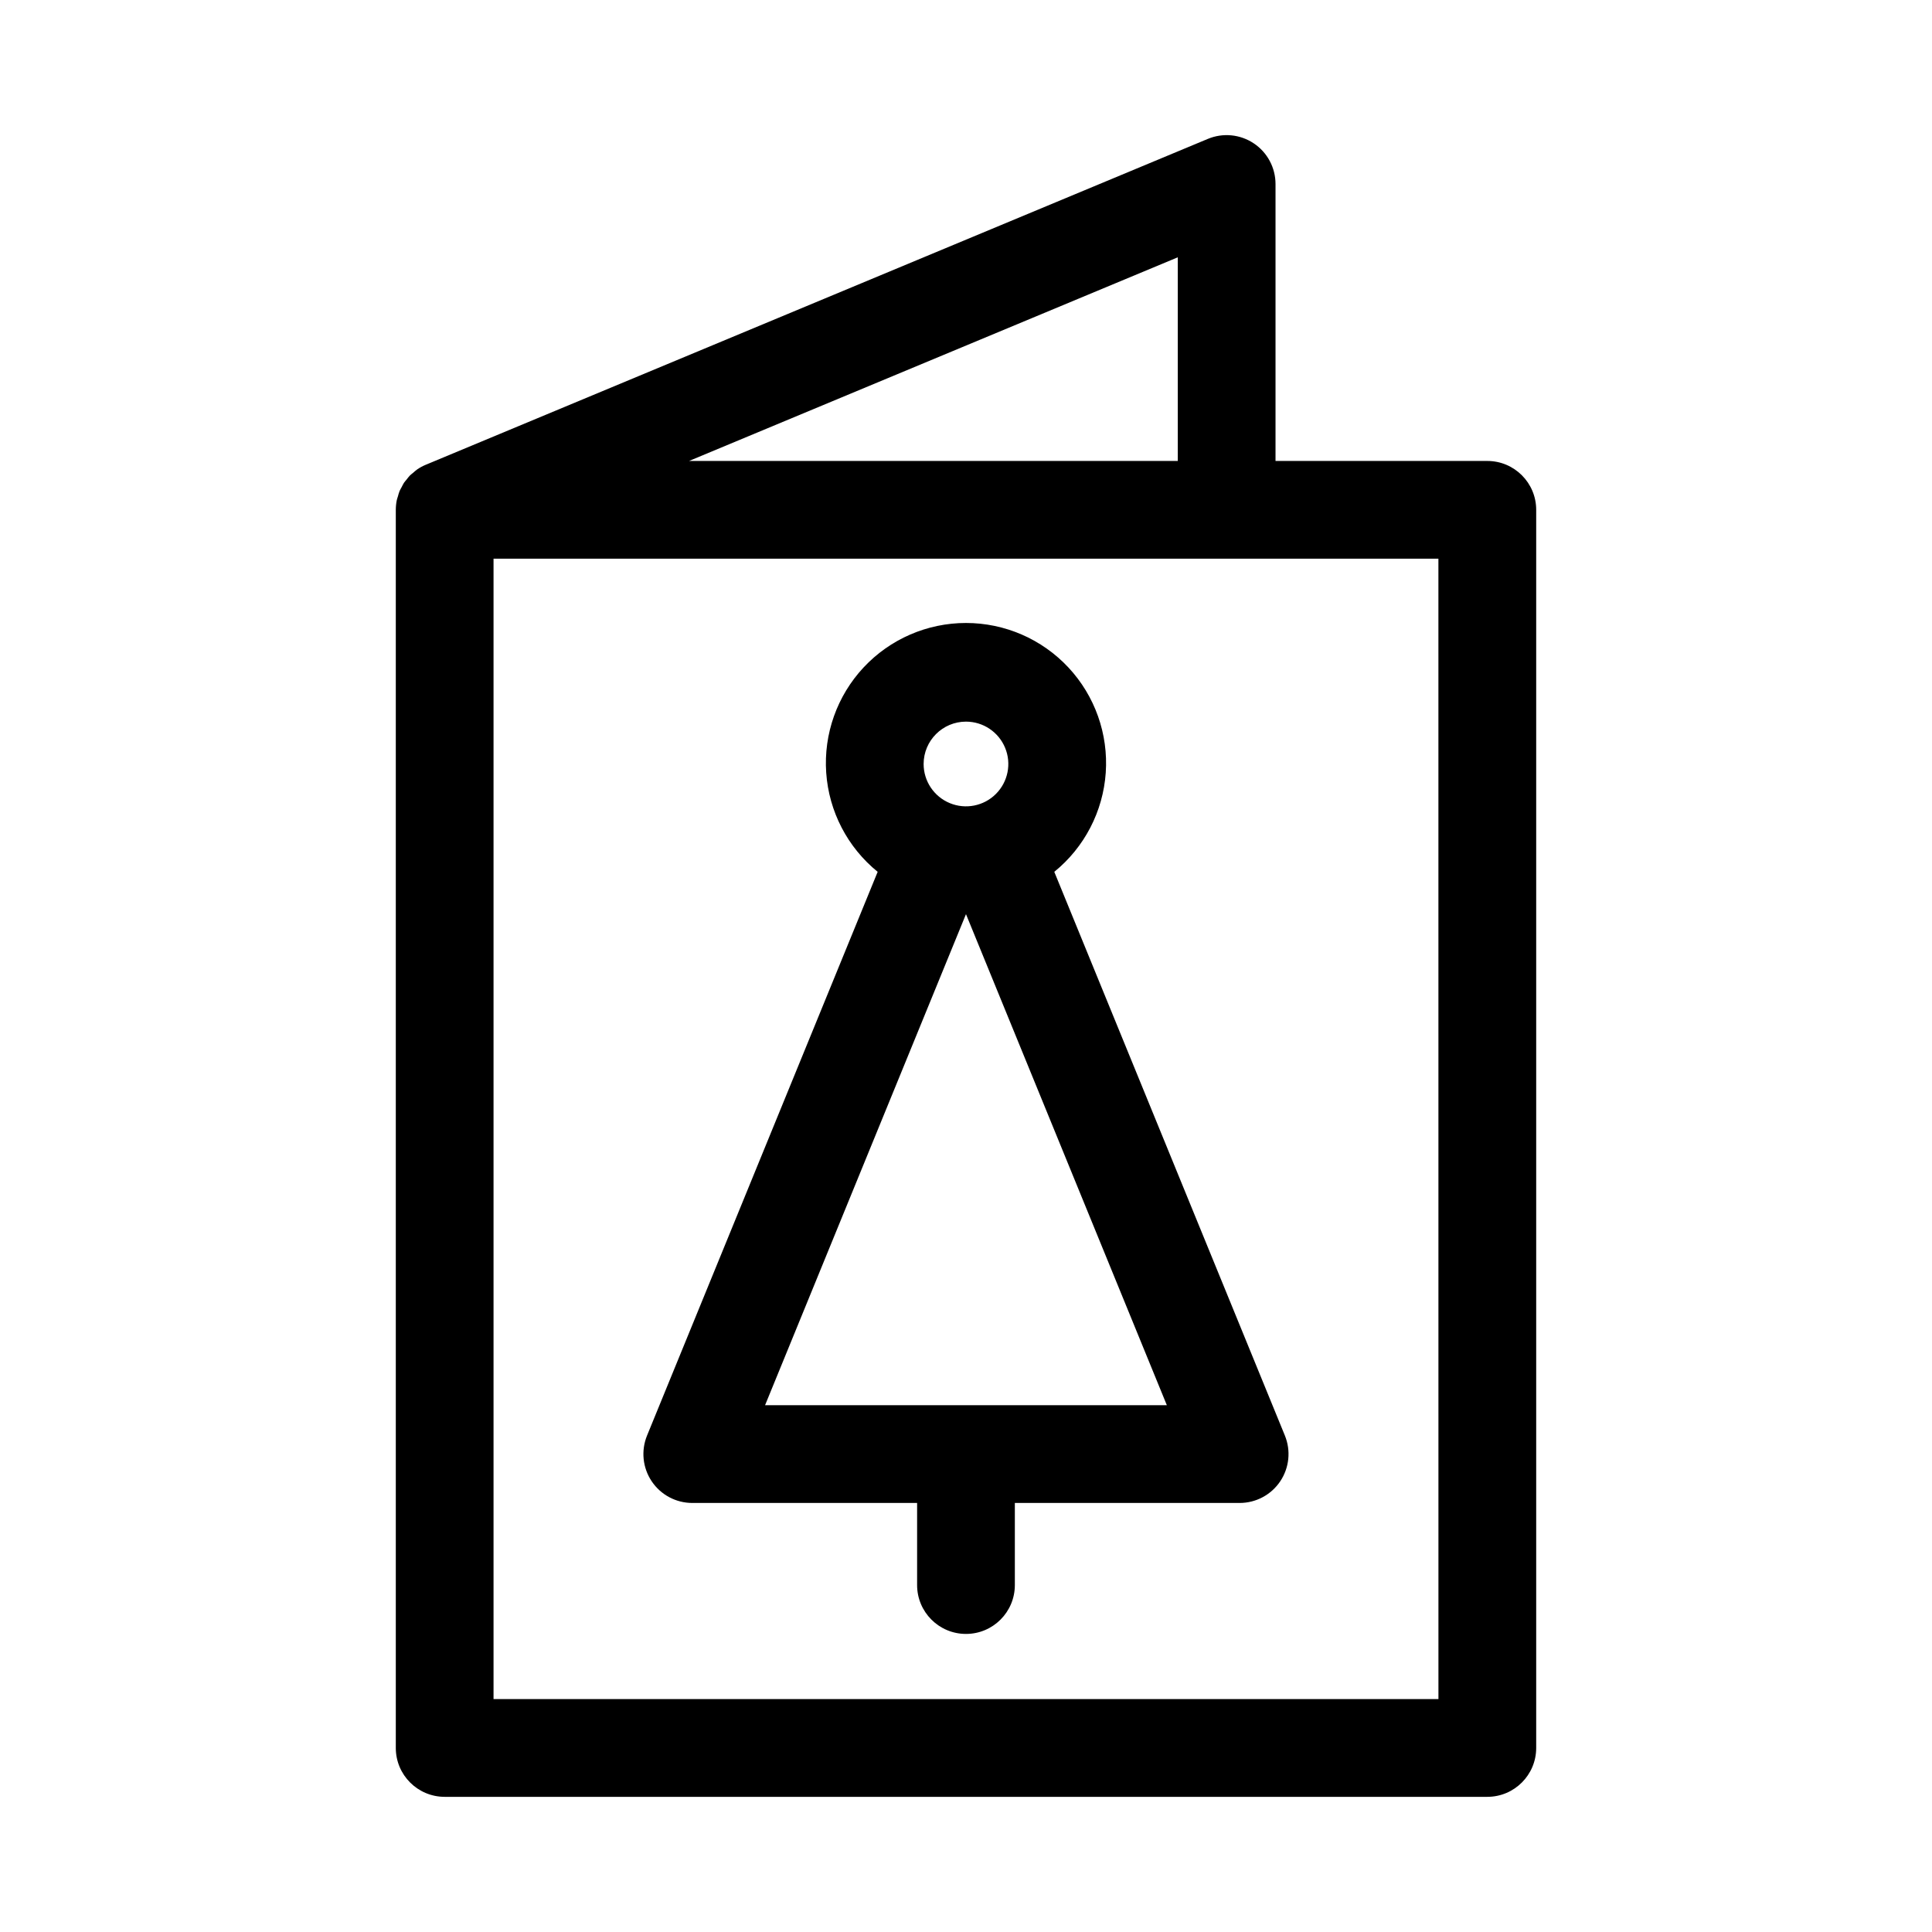
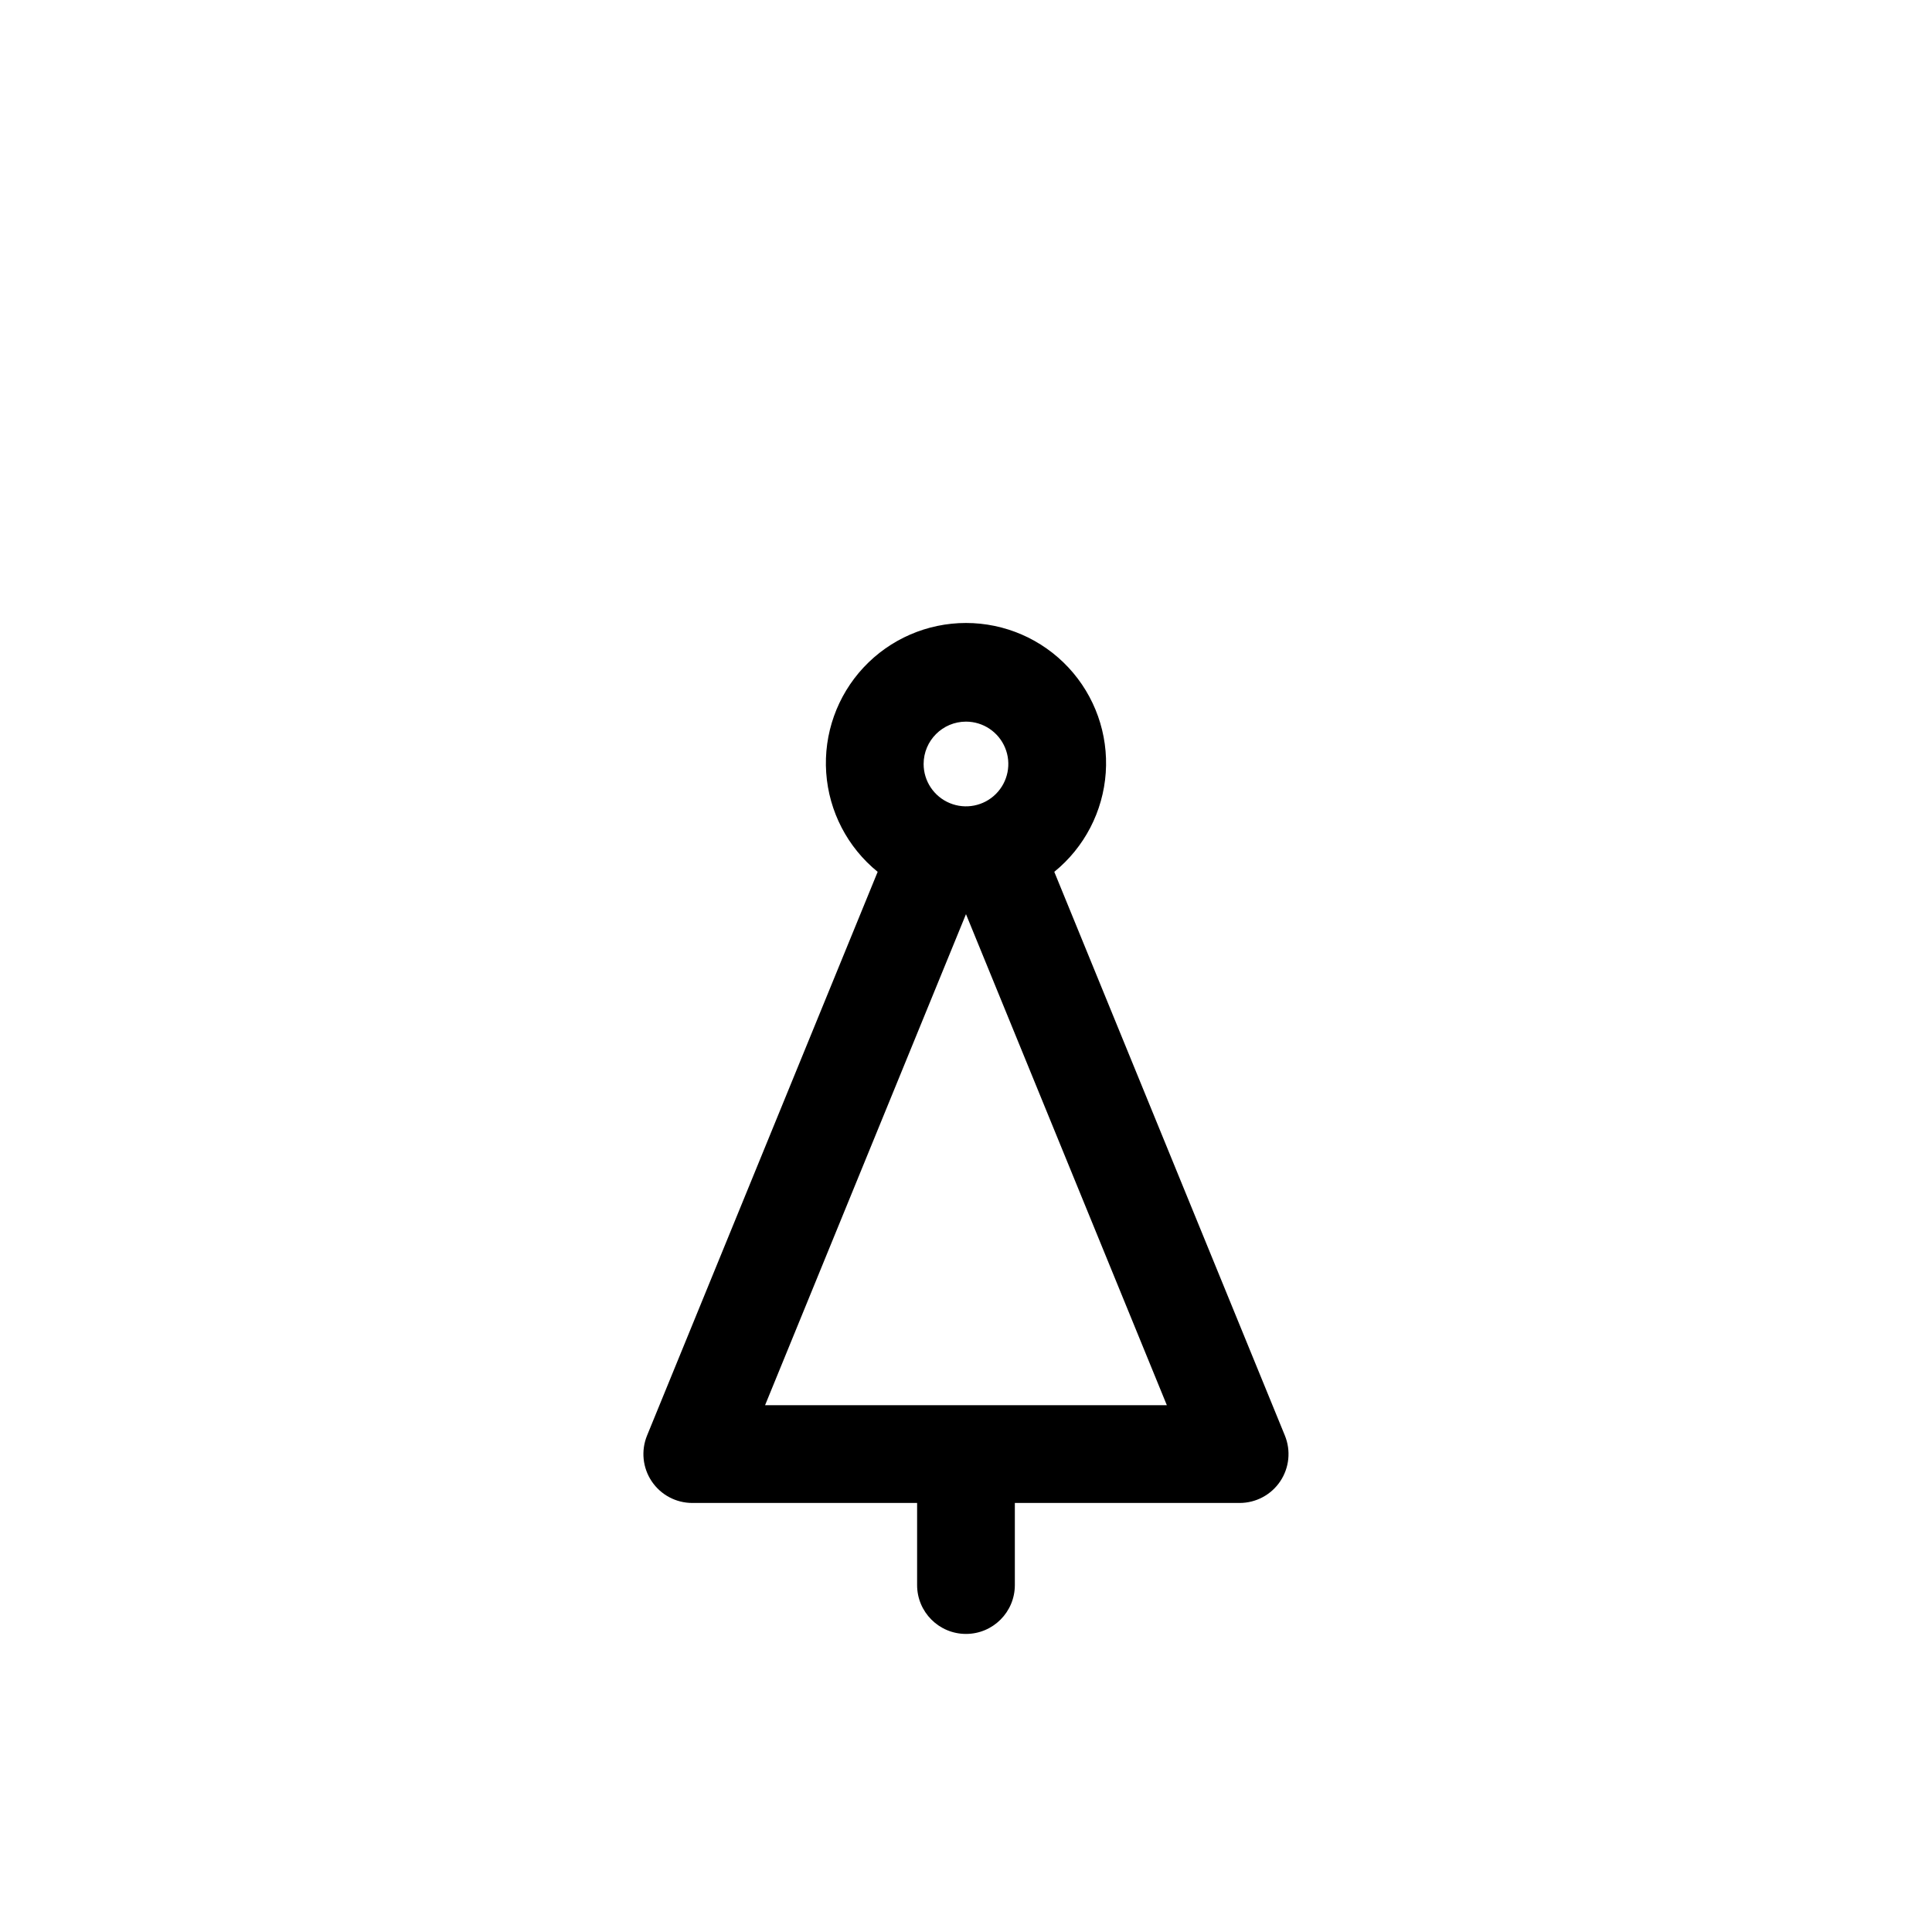
<svg xmlns="http://www.w3.org/2000/svg" fill="#000000" width="800px" height="800px" version="1.1" viewBox="144 144 512 512">
  <g>
-     <path d="m538.15 266.16h-56.125v-73.395c0-4.332-2.164-8.375-5.769-10.777-3.602-2.402-8.168-2.848-12.164-1.18l-207.23 86.348c-0.008 0-0.012 0.004-0.016 0.008l-0.004-0.004c-0.789 0.332-1.543 0.738-2.25 1.215-0.391 0.289-0.762 0.598-1.117 0.926-0.27 0.227-0.562 0.426-0.809 0.676l-0.004-0.004c-0.34 0.371-0.66 0.758-0.957 1.164-0.207 0.262-0.445 0.5-0.633 0.781-0.242 0.367-0.418 0.762-0.621 1.148-0.191 0.359-0.41 0.695-0.566 1.07h0.004c-0.18 0.469-0.328 0.949-0.449 1.438-0.09 0.32-0.223 0.625-0.289 0.957-0.172 0.844-0.258 1.703-0.262 2.566v328.13c0.004 7.152 5.801 12.949 12.953 12.953h276.31c7.152-0.004 12.949-5.801 12.953-12.953v-328.12c0-7.152-5.801-12.949-12.953-12.949zm-82.027-53.969v53.969h-129.52zm69.078 382.08h-250.41v-302.21h250.4z" />
    <path d="m327.46 542.3h59.582v21.758c0 7.152 5.797 12.949 12.953 12.949 7.152 0 12.949-5.797 12.949-12.949v-21.758h59.574c4.316 0 8.348-2.152 10.754-5.734 2.402-3.582 2.867-8.125 1.238-12.121l-61.113-149.4c7.988-6.484 12.926-15.996 13.637-26.266 0.707-10.266-2.875-20.367-9.898-27.891s-16.852-11.793-27.141-11.793c-10.293 0-20.121 4.269-27.145 11.793-7.019 7.523-10.605 17.625-9.898 27.891 0.711 10.27 5.648 19.781 13.637 26.266l-61.121 149.4c-1.629 3.996-1.164 8.539 1.242 12.121 2.402 3.582 6.434 5.734 10.75 5.734zm72.535-207.06c4.539 0 8.629 2.734 10.367 6.93 1.738 4.195 0.777 9.02-2.434 12.23-3.207 3.211-8.035 4.172-12.23 2.434s-6.93-5.828-6.93-10.371c0.008-6.195 5.027-11.215 11.227-11.223zm0 51.02 53.234 130.14h-106.48z" />
  </g>
</svg>